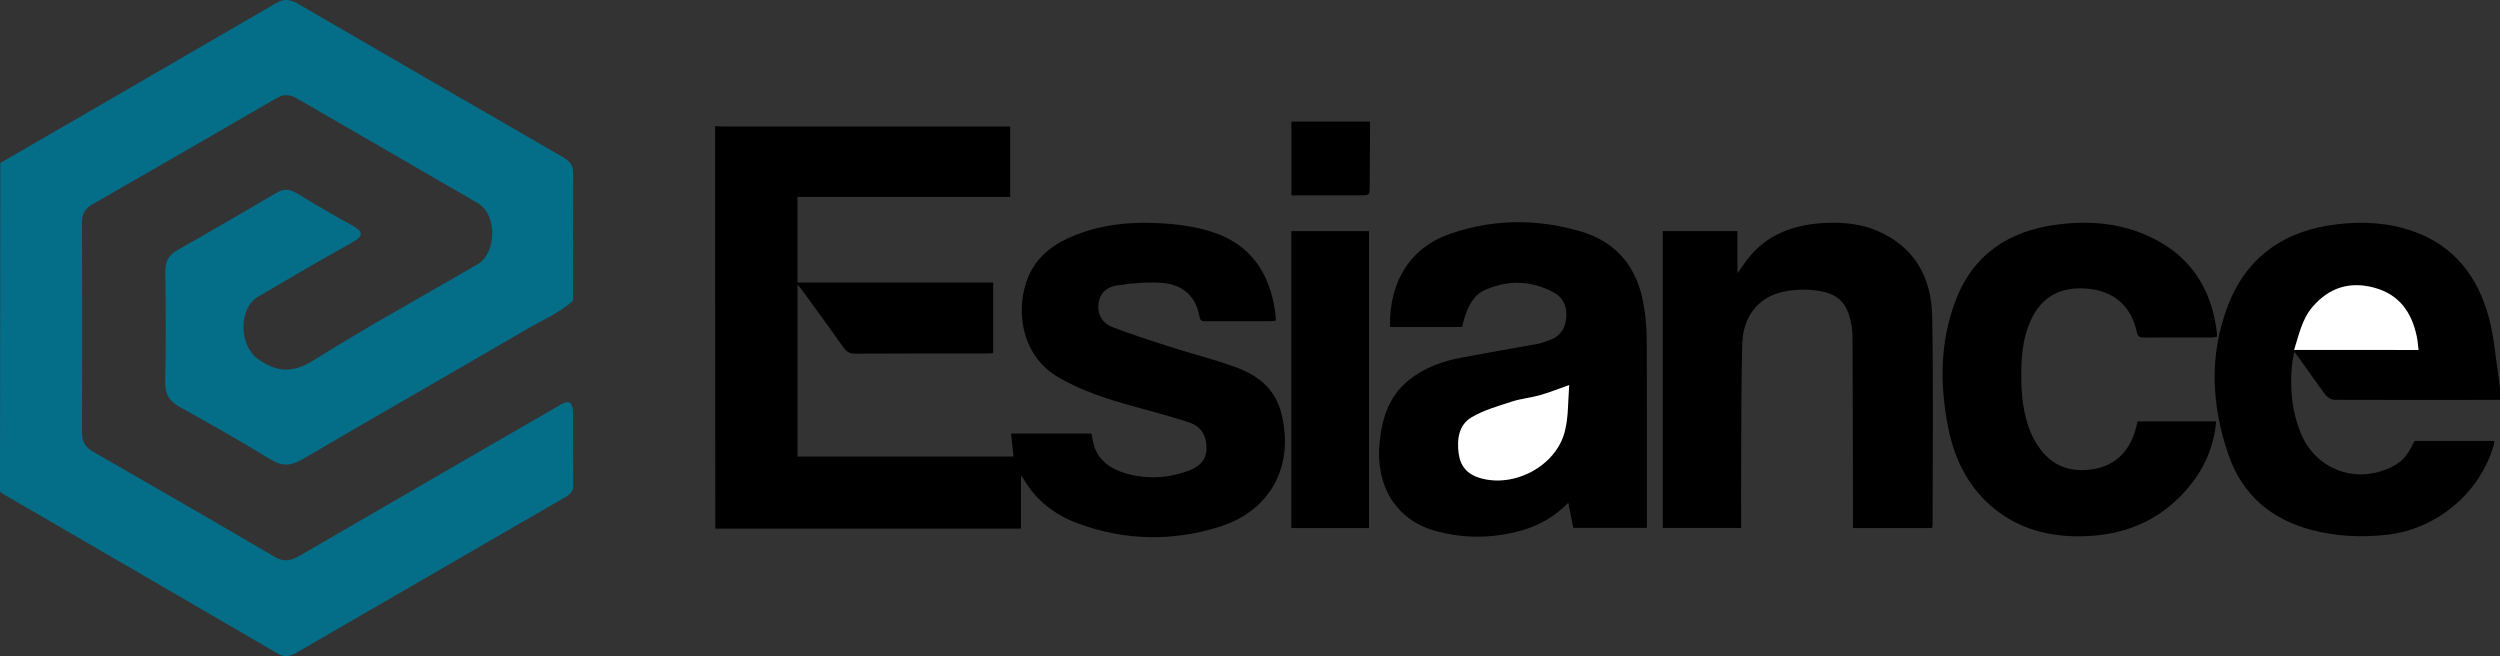
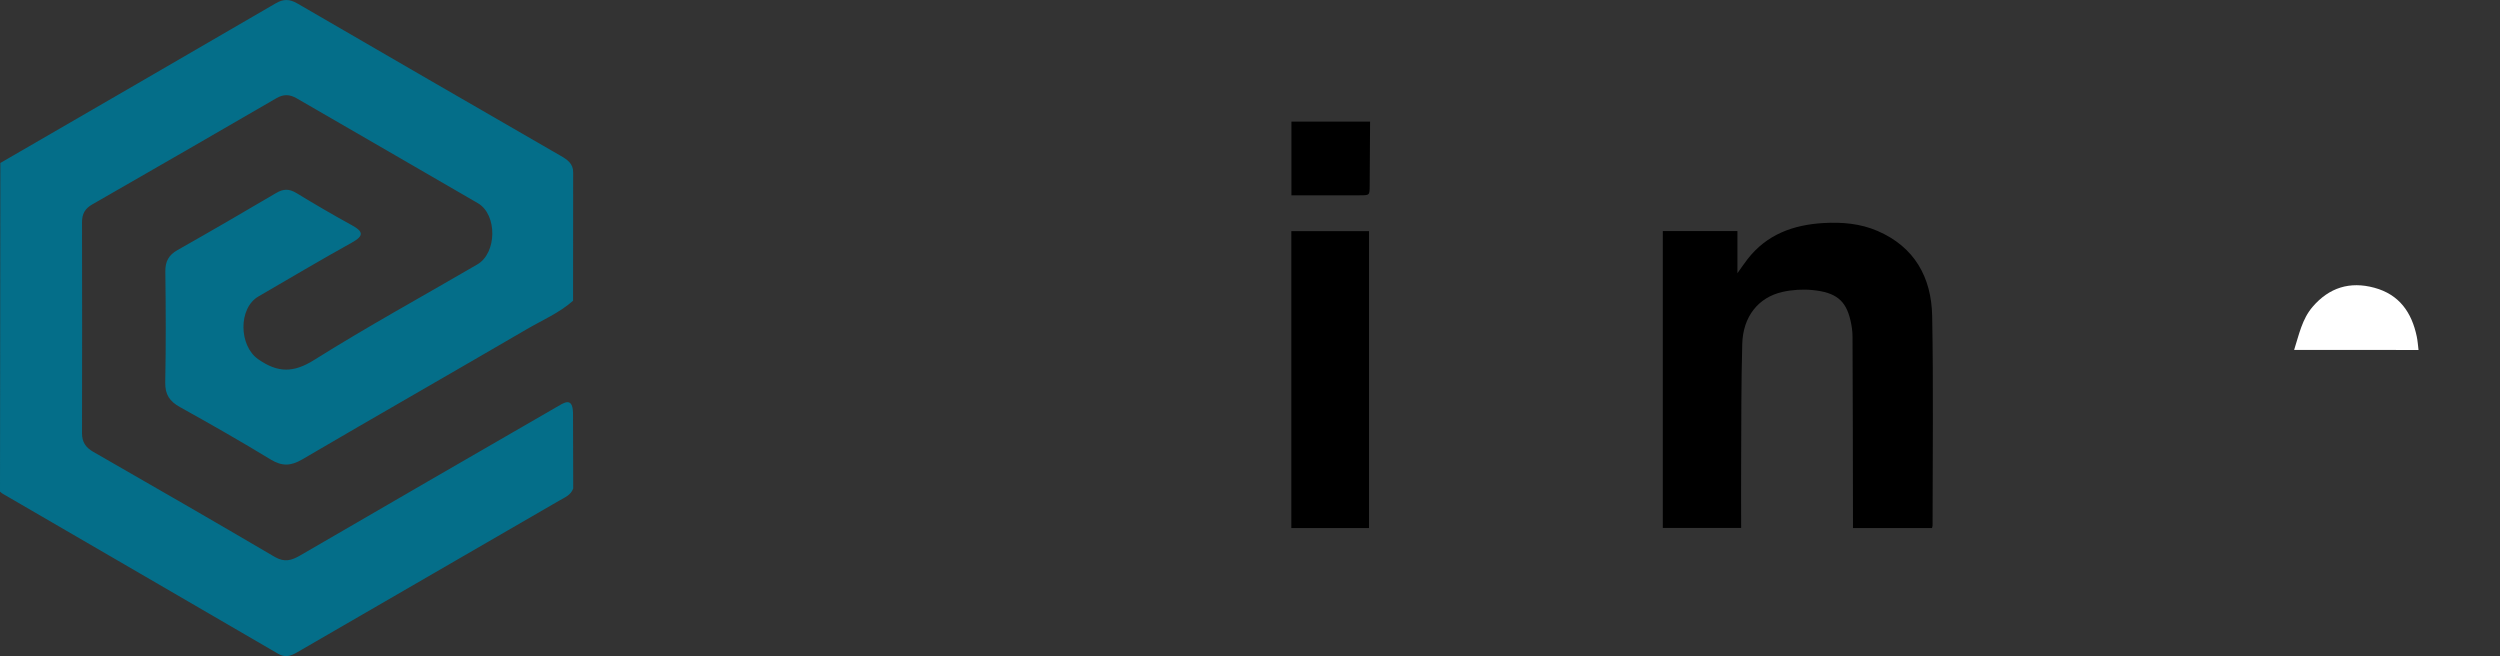
<svg xmlns="http://www.w3.org/2000/svg" version="1.1" id="Layer_1" x="0px" y="0px" viewBox="0 0 496.54 130.31" style="enable-background:new 0 0 496.54 130.31;" xml:space="preserve">
  <rect x="0" y="0" width="496.54" height="130.31" fill="#333333" stroke="none" />
  <style type="text/css">
	.st0{fill:#046E89;}
	.st1{fill:#FFFFFF;}
</style>
  <g>
    <g>
      <path class="st0" d="M113.81,82.09c0.01,4.98,0.03,9.95,0.04,14.93c-0.46,1.31-1.68,1.78-2.74,2.39    c-17.38,10.06-34.76,20.1-52.13,30.17c-1.25,0.73-2.35,1.07-3.73,0.27C37,119.22,18.73,108.64,0.48,98.03    c-0.18-0.1-0.32-0.26-0.48-0.4c0.02-21.75,0.05-43.51,0.07-65.26C18.31,21.81,36.56,11.25,54.78,0.65    c1.53-0.89,2.77-0.84,4.29,0.04c17.42,10.13,34.88,20.2,52.33,30.28c1.3,0.75,2.46,1.55,2.44,3.27    c-0.01,8.5-0.02,16.99-0.02,25.49c-2.74,2.43-6.11,3.85-9.22,5.67C89.75,74.06,74.83,82.58,60,91.26c-2.25,1.32-4,1.37-6.25,0    c-5.92-3.61-11.95-7.04-18.01-10.41c-2.03-1.13-2.97-2.47-2.92-4.9c0.15-7.35,0.11-14.7,0.02-22.05c-0.02-2,0.68-3.25,2.43-4.24    c6.58-3.72,13.11-7.51,19.62-11.35c1.43-0.84,2.59-0.82,4,0.04c3.62,2.21,7.29,4.35,11.01,6.39c2.3,1.26,2.39,2.11-0.01,3.44    c-6.24,3.47-12.38,7.11-18.56,10.7c-4.04,2.35-3.88,9.79-0.06,12.46c3.85,2.69,6.95,2.78,11.12,0.16    C73,64.84,84,58.82,94.82,52.51c3.89-2.27,3.98-9.89,0.1-12.15c-11.98-6.98-24-13.87-35.99-20.83c-1.42-0.82-2.63-0.84-4.04-0.02    c-12.18,7.07-24.37,14.1-36.58,21.1c-1.43,0.82-2.02,1.88-2.02,3.51c0.03,13.98,0.03,27.96,0,41.93c0,1.77,0.73,2.83,2.25,3.7    c12.03,6.9,24.05,13.82,36.01,20.85c1.96,1.15,3.38,0.71,5.11-0.3c16.91-9.83,33.85-19.62,50.79-29.4    C111.99,80.01,113.75,78.68,113.81,82.09z" />
    </g>
    <g>
-       <path d="M142.04,25.05c0.55,0.03,1.09,0.08,1.64,0.08c18.32,0,36.65,0,54.97,0c0.64,0,1.27,0,1.99,0c0,4.73,0,9.27,0,13.98    c-14.08,0-28.12,0-42.25,0c0,5.71,0,11.25,0,17c12.92,0,25.85,0,38.87,0c0,4.79,0,9.36,0,14.03c-0.56,0.03-1.05,0.07-1.53,0.07    c-8.61,0-17.22-0.02-25.83,0.03c-1.07,0.01-1.73-0.32-2.34-1.19c-2.66-3.76-5.38-7.47-8.08-11.19c-0.28-0.38-0.58-0.74-1.08-1.38    c0,11.61,0,22.84,0,34.2c14.3,0,28.59,0,42.91,0c-0.16-1.5-0.32-2.98-0.5-4.57c5.38,0,10.62,0,15.98,0    c0.15,0.76,0.25,1.59,0.5,2.38c0.97,3.07,3.34,4.66,6.24,5.51c4.15,1.21,8.3,1.02,12.37-0.44c2.06-0.74,3.66-1.98,3.73-4.37    c0.07-2.48-0.97-4.48-3.4-5.27c-3.74-1.22-7.54-2.24-11.33-3.28c-4.97-1.36-9.82-2.96-14.35-5.5c-8.4-4.71-8.74-14.58-6.27-20.28    c1.8-4.16,5.25-6.57,9.33-8.18c6.1-2.42,12.47-2.75,18.89-2.2c2.81,0.24,5.67,0.75,8.34,1.62c7.44,2.42,11.21,7.94,12.37,15.47    c0.1,0.64,0.13,1.29,0.19,1.93c0,0.04-0.04,0.08-0.1,0.21c-0.34,0.03-0.73,0.08-1.12,0.08c-4.16,0.01-8.31,0-12.47,0.01    c-0.65,0-1.31,0.1-1.46-0.83c-0.74-4.34-3.56-6.56-7.73-6.81c-2.86-0.17-5.79,0.09-8.63,0.53c-2.42,0.38-3.58,1.84-3.74,3.9    c-0.16,2.12,0.95,3.67,2.78,4.37c3.81,1.46,7.7,2.72,11.59,3.96c4.32,1.38,8.74,2.48,12.99,4.04c4.32,1.58,7.75,4.25,8.98,9.09    c2.62,10.32-2,19.29-12.15,22.53c-9.35,2.98-18.82,2.83-28.1-0.56c-4.63-1.69-8.43-4.55-10.95-8.9c-0.09-0.15-0.21-0.29-0.51-0.69    c0,3.65,0,6.98,0,10.56c-20.31,0-40.51,0-60.71,0C142.04,78.32,142.04,51.69,142.04,25.05z" />
-       <path d="M496.54,79.42c-10.96,0.01-21.93,0.04-32.89-0.01c-0.61,0-1.4-0.49-1.78-1c-1.84-2.43-3.56-4.95-5.33-7.44    c-0.19-0.27-0.42-0.52-0.88-1.08c-0.19,1.21-0.4,2.09-0.47,2.99c-0.38,4.5,0.05,8.91,1.76,13.11c2.85,7.02,10.46,10.08,17.38,7.07    c2.62-1.14,3.68-2.25,5.24-5.49c5.23,0,10.48,0,15.84,0c-0.03,0.26-0.02,0.49-0.08,0.71c-2.65,9.48-11.18,16.73-21.02,17.9    c-5.12,0.61-10.18,0.39-15.17-0.92c-8.08-2.11-13.8-7.02-16.52-14.91c-3.39-9.81-3.9-19.83-0.12-29.65    c3.76-9.78,11.28-14.91,21.59-16.15c5.13-0.62,10.2-0.36,15.1,1.35c8.28,2.88,12.98,9.09,15.16,17.27    c1.01,3.78,1.3,7.76,1.9,11.65c0.11,0.73,0.19,1.47,0.29,2.21C496.54,77.82,496.54,78.62,496.54,79.42z M455.65,69.5    c8.36,0,16.48,0,24.71,0c-0.13-0.99-0.18-1.83-0.35-2.66c-1-4.8-3.46-8.35-8.43-9.7c-4.87-1.32-8.98-0.03-12.26,3.79    C457.23,63.37,456.63,66.44,455.65,69.5z" />
      <path d="M272.12,24.15c-0.03,4.24-0.06,8.49-0.08,12.73c-0.01,1.91,0,1.91-1.98,1.91c-3.95,0-7.9,0-11.84,0c-0.54,0-1.07,0-1.72,0    c0-4.99,0-9.81,0-14.64C261.71,24.15,266.91,24.15,272.12,24.15z" />
-       <path d="M276.08,64.95c-0.19-9.11,4.1-15.82,11.98-18.53c8.56-2.95,17.29-3,25.95-0.44c7.18,2.12,11.19,7.23,12.44,14.5    c0.4,2.35,0.61,4.77,0.62,7.16c0.06,11.96,0.03,23.93,0.03,35.89c0,0.4,0,0.8,0,1.31c-4.83,0-9.61,0-14.62,0    c-0.31-1.53-0.63-3.15-1-4.98c-2.69,2.73-5.77,4.53-9.29,5.51c-5.76,1.6-11.58,1.66-17.32,0.01c-7.57-2.18-11.62-8.82-10.89-17.16    c0.44-4.96,1.79-9.44,5.81-12.7c3.06-2.49,6.68-3.78,10.49-4.5c5.05-0.95,10.12-1.8,15.18-2.73c0.83-0.15,1.62-0.49,2.42-0.78    c2.14-0.79,3.09-2.46,3.22-4.62c0.13-2.06-0.64-3.79-2.48-4.79c-4.46-2.41-9.11-2.55-13.69-0.5c-2.38,1.06-3.41,3.41-4.15,5.81    c-0.15,0.48-0.24,0.97-0.37,1.53C285.66,64.95,280.93,64.95,276.08,64.95z M311.67,76.48c-2.17,0.76-3.97,1.49-5.82,2.01    c-1.82,0.52-3.75,0.68-5.54,1.26c-2.73,0.89-5.57,1.68-8.01,3.12c-2.56,1.51-2.94,4.35-2.57,7.19c0.32,2.49,1.7,4.09,4.09,4.83    c6.87,2.12,15.27-2.31,17-9.28C311.55,82.67,311.41,79.5,311.67,76.48z" />
      <path d="M383.73,104.88c-5.25,0-10.39,0-15.7,0c0-0.66,0-1.25,0-1.84c-0.02-12.07-0.03-24.13-0.09-36.2c0-1.09-0.17-2.2-0.42-3.26    c-0.91-3.88-2.83-5.51-7.54-5.97c-1.96-0.19-4.03-0.06-5.95,0.37c-4.81,1.08-7.84,4.91-7.99,10.3    c-0.22,7.85-0.18,15.72-0.22,23.57c-0.03,4.3,0,8.6,0,13c-5.23,0-10.36,0-15.56,0c0-19.66,0-39.26,0-58.96c4.95,0,9.82,0,14.82,0    c0,2.67,0,5.3,0,8.37c0.83-1.16,1.4-2,2.02-2.8c3.82-4.91,9.08-6.81,15.07-7.16c3.68-0.21,7.32,0.09,10.74,1.57    c7.37,3.18,10.7,9.25,10.85,16.88c0.26,13.86,0.08,27.73,0.08,41.6C383.84,104.5,383.79,104.64,383.73,104.88z" />
-       <path d="M440.27,66.91c-0.36,0.04-0.7,0.11-1.03,0.11c-4.46,0.01-8.91-0.01-13.37,0.02c-0.87,0.01-1.28-0.17-1.49-1.17    c-1.06-5.05-4.61-8.18-10-8.56c-5.06-0.36-8.92,1.53-11.09,6.44c-1.28,2.89-1.73,5.93-1.81,9.05c-0.11,3.96,0.07,7.9,1.33,11.71    c0.23,0.71,0.52,1.41,0.84,2.08c2.47,5.13,6.41,7.36,11.68,6.66c5-0.67,8.17-3.94,9.2-9.55c5.16,0,10.35,0,15.64,0    c-0.44,4.72-2.14,8.87-5.02,12.5c-5.26,6.64-12.25,9.91-20.64,10.28c-6.36,0.28-12.34-0.93-17.57-4.8    c-5.55-4.11-8.58-9.86-9.93-16.44c-1.75-8.54-1.77-17.1,1.35-25.41c3.49-9.3,10.59-13.95,20.15-15.22    c6.09-0.81,12.1-0.39,17.8,2.1c8.53,3.72,12.99,10.43,14.02,19.56C440.35,66.45,440.3,66.65,440.27,66.91z" />
      <path d="M271.91,104.88c-5.19,0-10.27,0-15.43,0c0-19.68,0-39.27,0-58.97c5.13,0,10.21,0,15.43,0    C271.91,65.51,271.91,85.14,271.91,104.88z" />
      <path class="st1" d="M455.65,69.5c0.98-3.06,1.58-6.13,3.67-8.56c3.28-3.82,7.39-5.11,12.26-3.79c4.96,1.34,7.43,4.9,8.43,9.7    c0.17,0.82,0.23,1.67,0.35,2.66C472.13,69.5,464.01,69.5,455.65,69.5z" />
-       <path class="st1" d="M311.67,76.48c-0.26,3.02-0.12,6.19-0.86,9.14c-1.73,6.97-10.13,11.39-17,9.28    c-2.39-0.74-3.77-2.34-4.09-4.83c-0.37-2.84,0.01-5.68,2.57-7.19c2.44-1.44,5.29-2.23,8.01-3.12c1.79-0.58,3.72-0.75,5.54-1.26    C307.7,77.97,309.49,77.24,311.67,76.48z" />
    </g>
  </g>
</svg>